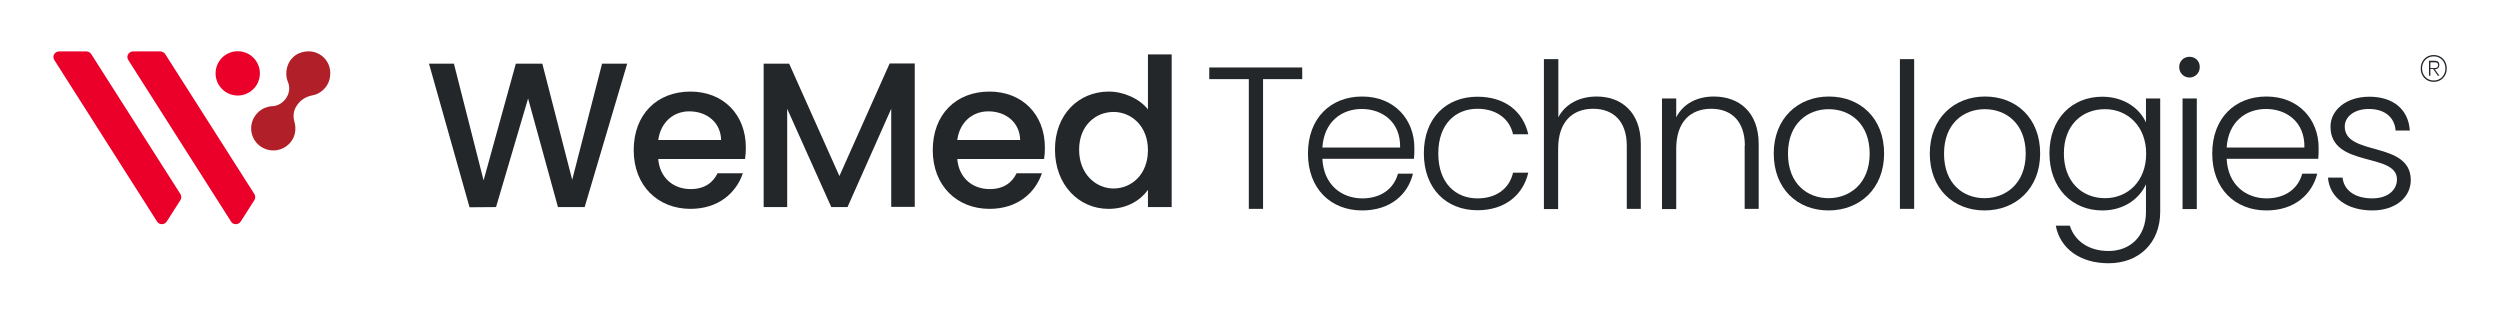
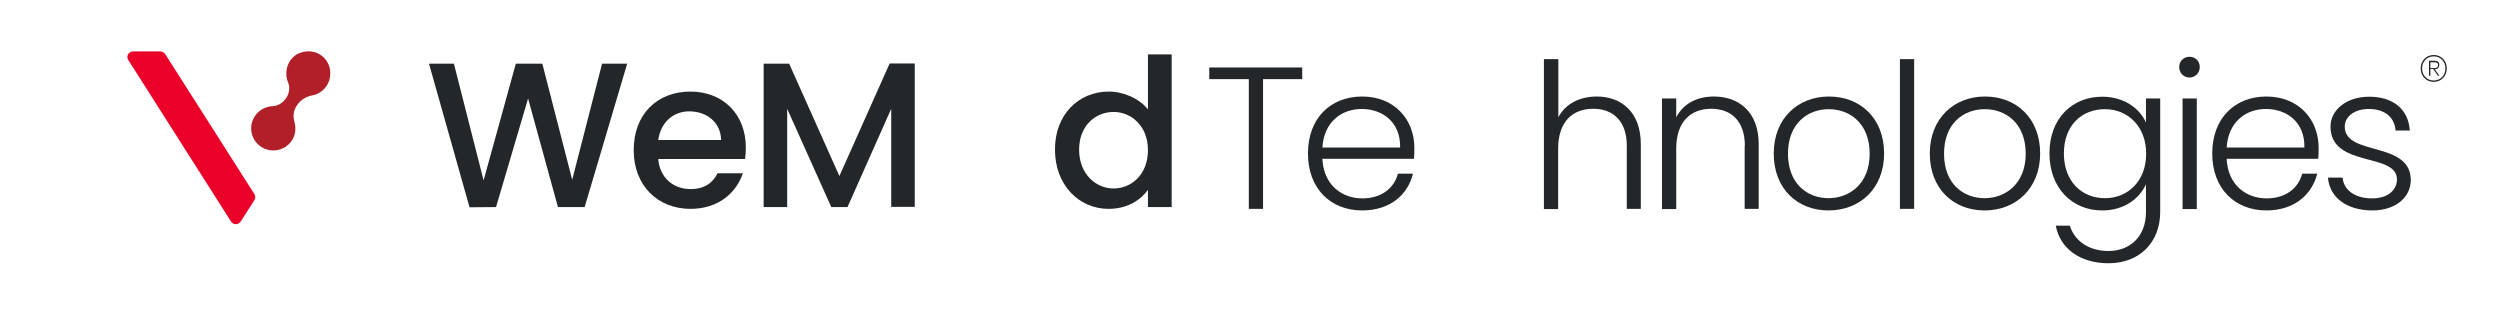
<svg xmlns="http://www.w3.org/2000/svg" version="1.1" id="Layer_1" x="0px" y="0px" viewBox="0 0 1264 159" style="enable-background:new 0 0 1264 159;" xml:space="preserve">
  <style type="text/css">
	.st0{fill:#EA0029;}
	.st1{fill:#B12028;}
	.st2{fill:#24272A;}
</style>
  <g>
    <path class="st0" d="M81,26H67.3c-2.3,0-3.7,2.5-2.4,4.4l51.9,81.6c1.1,1.8,3.7,1.8,4.9,0l6.9-10.8c0.6-0.9,0.6-2.2,0-3.1   L83.5,27.3C82.9,26.5,82,26,81,26z" />
-     <path class="st0" d="M43.7,26H29.9c-2.3,0-3.7,2.5-2.4,4.4L79.4,112c1.1,1.8,3.7,1.8,4.9,0l6.9-10.8c0.6-0.9,0.6-2.2,0-3.1   L46.1,27.3C45.6,26.5,44.6,26,43.7,26z" />
-     <circle class="st0" cx="120.2" cy="37.1" r="11.2" />
    <path class="st1" d="M151.3,26.9c-2.5,1-4.5,3.1-5.6,5.6c-1.3,3.2-1.2,6.4-0.1,9c1.1,2.6,0.7,5.6-0.8,7.9l0,0   c-1.6,2.5-4.2,4.2-7.2,4.3c-0.8,0-1.6,0.2-2.4,0.4c-4.2,1.1-7.4,4.8-8.1,9.1c-1.1,7.6,5.4,14,13.1,12.7c4.4-0.8,8-4.2,8.9-8.5   c0.4-2,0.3-4-0.2-5.7c-0.8-2.7-0.6-5.6,0.9-7.9l0.2-0.3c1.8-2.9,4.7-4.7,8-5.3c0.5-0.1,1-0.3,1.6-0.4c4-1.5,6.9-5.1,7.3-9.3   C168,30.1,159.9,23.4,151.3,26.9z" />
    <g>
      <path class="st2" d="M1223.9,34.6c0-3.8,2.7-6.8,6.6-6.8c3.9,0,6.6,3,6.6,6.8c0,3.8-2.7,6.8-6.6,6.8    C1226.6,41.4,1223.9,38.4,1223.9,34.6z M1224.6,34.6c0,3.4,2.4,6.1,5.9,6.1s5.9-2.7,5.9-6.1s-2.4-6.1-5.9-6.1    S1224.6,31.2,1224.6,34.6z M1231,35L1231,35l2.4,3.3l-0.8,0l-2.4-3.4h-1.4v3.4h-0.7v-7.6h2.9c1.5,0,2.3,0.7,2.3,2.1    C1233.3,34.2,1232.5,35,1231,35z M1228.8,31.5v2.9h2.2c1,0,1.7-0.4,1.7-1.5s-0.7-1.4-1.7-1.4H1228.8z" />
    </g>
    <path class="st2" d="M216.9,32.2h12.6l15,59l16.3-59h13.4l15.1,58.7l15.1-58.7h12.7l-21.5,72.5h-13.5L267,49.8l-16.2,54.9   l-13.4,0.1L216.9,32.2z" />
    <path class="st2" d="M349.1,105.6c-16.5,0-28.7-11.7-28.7-29.7c0-18,11.7-29.6,28.7-29.6c16.4,0,28,11.4,28,28.3   c0,2-0.1,3.9-0.4,5.8h-43.9c0.8,9.5,7.6,15.2,16.4,15.2c7.3,0,11.4-3.5,13.6-8h12.8C372.2,97.6,363.2,105.6,349.1,105.6z    M332.8,70.8h31.8c-0.2-8.9-7.2-14.5-16.1-14.5C340.5,56.3,334.1,61.7,332.8,70.8z" />
    <path class="st2" d="M386.1,32.2H399L424.4,89l25.4-56.9h12.7v72.5h-11.9V55l-22.1,49.7h-8.2L398,55v49.7h-11.9V32.2z" />
-     <path class="st2" d="M500.3,105.6c-16.5,0-28.7-11.7-28.7-29.7c0-18,11.7-29.6,28.7-29.6c16.4,0,28,11.4,28,28.3   c0,2-0.1,3.9-0.4,5.8h-43.9c0.8,9.5,7.6,15.2,16.4,15.2c7.3,0,11.4-3.5,13.6-8h12.8C523.4,97.6,514.4,105.6,500.3,105.6z M484,70.8   h31.8c-0.2-8.9-7.2-14.5-16.1-14.5C491.7,56.3,485.2,61.7,484,70.8z" />
    <path class="st2" d="M560.6,46.3c7.5,0,15.4,3.5,19.8,9V27.5h12v77.2h-12V96c-3.7,5.2-10.5,9.6-19.9,9.6   c-15.1,0-27.1-12.2-27.1-29.9C533.3,58,545.3,46.3,560.6,46.3z M563,56.6c-8.9,0-17.4,6.7-17.4,19.1c0,12.4,8.6,19.6,17.4,19.6   c9,0,17.4-7,17.4-19.4C580.4,63.6,571.9,56.6,563,56.6z" />
    <g>
      <path class="st2" d="M611.4,34.1h47V40h-19.8v65.6h-7.2V40h-20V34.1z" />
      <path class="st2" d="M688.7,106.4c-15.9,0-27.4-11-27.4-28.8c0-17.8,11.4-28.8,27.4-28.8c16.4,0,26.4,11.7,26.4,25.9    c0,2.3,0,3.7-0.2,5.6h-46.3c0.6,13.1,9.7,20,20.2,20c9.5,0,16-5,18-12.5h7.6C711.8,98.5,702.8,106.4,688.7,106.4z M668.6,74.6    h39.3c0.3-13-9.1-19.5-19.4-19.5C678.3,55.1,669.4,61.6,668.6,74.6z" />
-       <path class="st2" d="M747,48.9c14,0,23.1,7.5,25.7,19H765c-1.8-8-8.6-12.9-18-12.9c-10.9,0-19.8,7.5-19.8,22.6s8.9,22.7,19.8,22.7    c9.4,0,16.1-4.8,18-13h7.7c-2.6,11.2-11.7,19-25.7,19c-15.8,0-27.1-11-27.1-28.8S731.2,48.9,747,48.9z" />
      <path class="st2" d="M780.7,29.9h7.2v29.4c3.6-6.9,10.9-10.5,19.4-10.5c12.4,0,22.3,7.8,22.3,24.1v32.7h-7.1V73.7    c0-12.4-6.8-18.7-17-18.7c-10.4,0-17.7,6.5-17.7,20.2v30.5h-7.2V29.9z" />
      <path class="st2" d="M882.2,73.7c0-12.4-6.8-18.7-17-18.7c-10.4,0-17.7,6.5-17.7,20.2v30.5h-7.2V49.8h7.2v9.5    c3.6-7,10.7-10.5,19-10.5c12.7,0,22.7,7.8,22.7,24.1v32.7h-7.1V73.7z" />
      <path class="st2" d="M924.5,106.4c-15.8,0-27.7-11-27.7-28.8c0-17.8,12.3-28.8,27.9-28.8c15.8,0,27.9,10.9,27.9,28.8    C952.6,95.4,940.3,106.4,924.5,106.4z M924.5,100.2c10.5,0,20.8-7.2,20.8-22.5s-10-22.5-20.7-22.5c-10.6,0-20.6,7.2-20.6,22.5    S913.9,100.2,924.5,100.2z" />
      <path class="st2" d="M960.6,29.9h7.2v75.7h-7.2V29.9z" />
      <path class="st2" d="M1003.4,106.4c-15.8,0-27.7-11-27.7-28.8c0-17.8,12.3-28.8,27.9-28.8c15.8,0,27.9,10.9,27.9,28.8    C1031.5,95.4,1019.1,106.4,1003.4,106.4z M1003.4,100.2c10.5,0,20.8-7.2,20.8-22.5s-10-22.5-20.7-22.5s-20.6,7.2-20.6,22.5    S992.7,100.2,1003.4,100.2z" />
      <path class="st2" d="M1062.9,48.9c11,0,18.9,5.9,22.1,13V49.8h7.2v57.3c0,15.7-10.7,26-26.1,26c-14.4,0-24.5-7.4-26.7-19h7.1    c2.4,7.6,9.4,12.8,19.6,12.8c10.6,0,18.9-7.1,18.9-19.7V93.2c-3.3,7.2-11,13.2-22.1,13.2c-15.3,0-26.7-11.4-26.7-28.9    S1047.6,48.9,1062.9,48.9z M1064.3,55.2c-11.8,0-20.8,8.2-20.8,22.4c0,14.1,9,22.6,20.8,22.6c11.5,0,20.8-8.6,20.8-22.5    S1075.7,55.2,1064.3,55.2z" />
      <path class="st2" d="M1101.8,33.9c0-3.1,2.4-5.2,5.2-5.2c2.9,0,5.2,2.1,5.2,5.2s-2.4,5.3-5.2,5.3    C1104.2,39.2,1101.8,37,1101.8,33.9z M1103.5,49.8h7.2v55.9h-7.2V49.8z" />
      <path class="st2" d="M1145.9,106.4c-15.9,0-27.4-11-27.4-28.8c0-17.8,11.4-28.8,27.4-28.8c16.4,0,26.4,11.7,26.4,25.9    c0,2.3,0,3.7-0.2,5.6h-46.3c0.6,13.1,9.7,20,20.2,20c9.5,0,16-5,18-12.5h7.6C1168.9,98.5,1159.9,106.4,1145.9,106.4z M1125.8,74.6    h39.3c0.3-13-9.1-19.5-19.4-19.5C1135.5,55.1,1126.6,61.6,1125.8,74.6z" />
      <path class="st2" d="M1199.5,106.4c-12.7,0-21.6-6.3-22.5-16.6h7.4c0.6,6.1,5.9,10.5,15,10.5c8,0,12.5-4.3,12.5-9.6    c0-13.8-33.6-5.7-33.6-26.7c0-8.3,7.9-15.1,19.6-15.1c12,0,19.8,6.3,20.5,17.1h-7.2c-0.4-6.2-5-10.9-13.5-10.9    c-7.5,0-12.2,4-12.2,8.9c0,15.1,33,7.1,33.4,26.8C1219,99.8,1211.1,106.4,1199.5,106.4z" />
    </g>
  </g>
</svg>